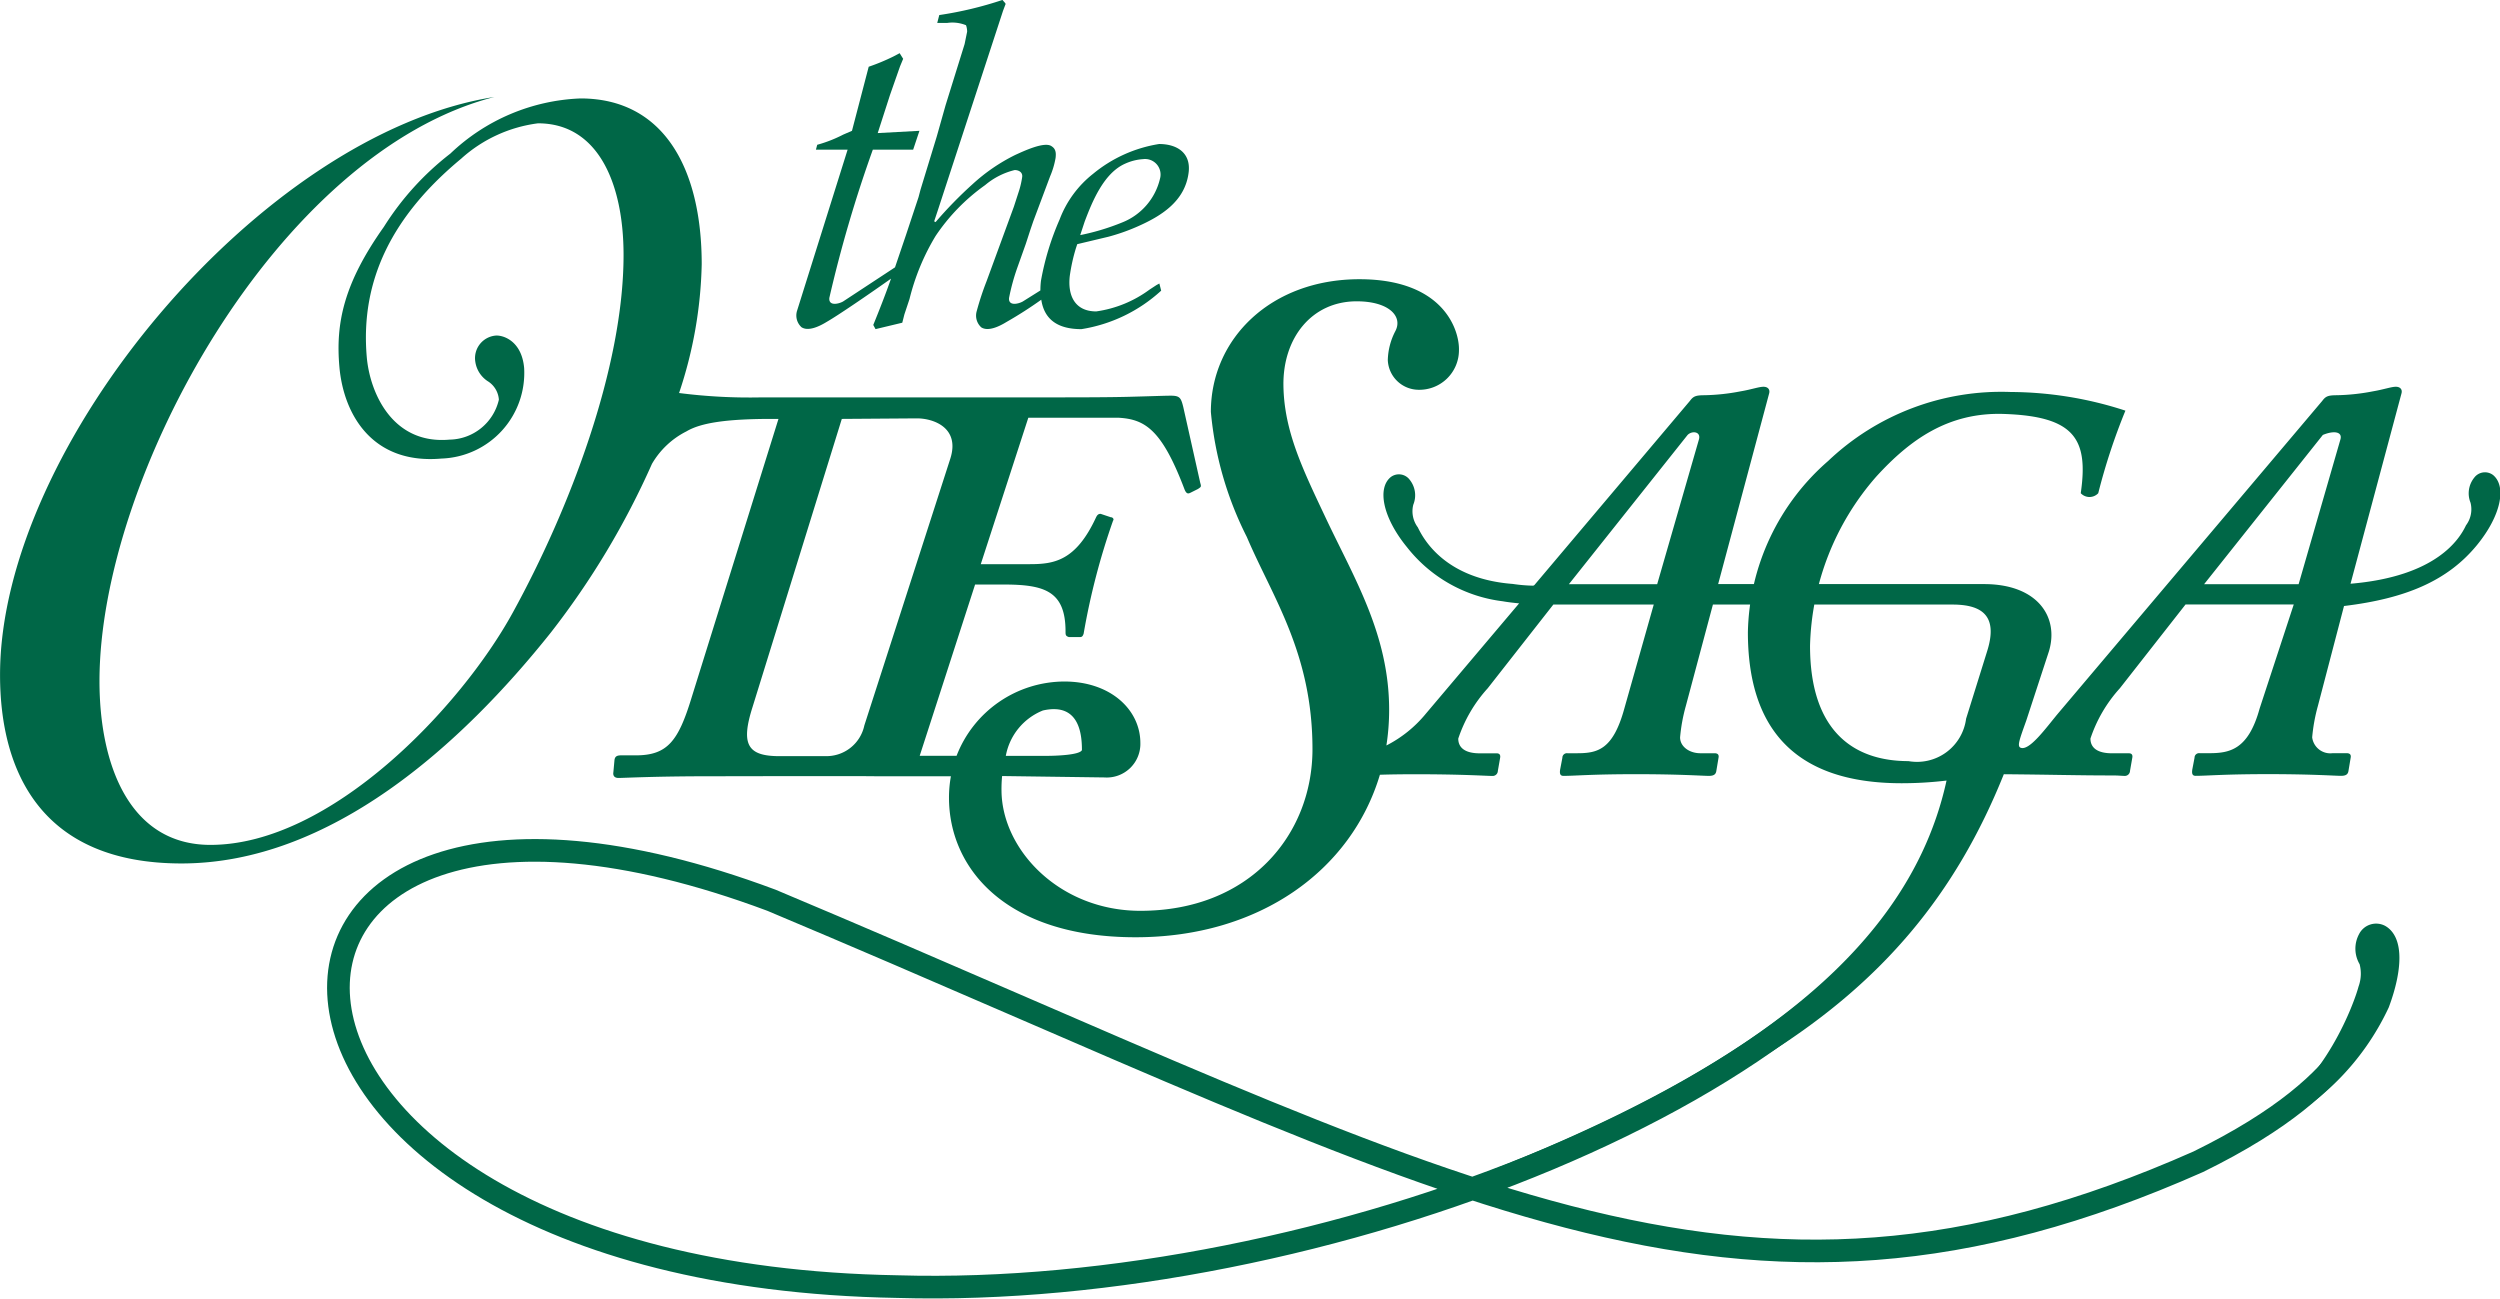
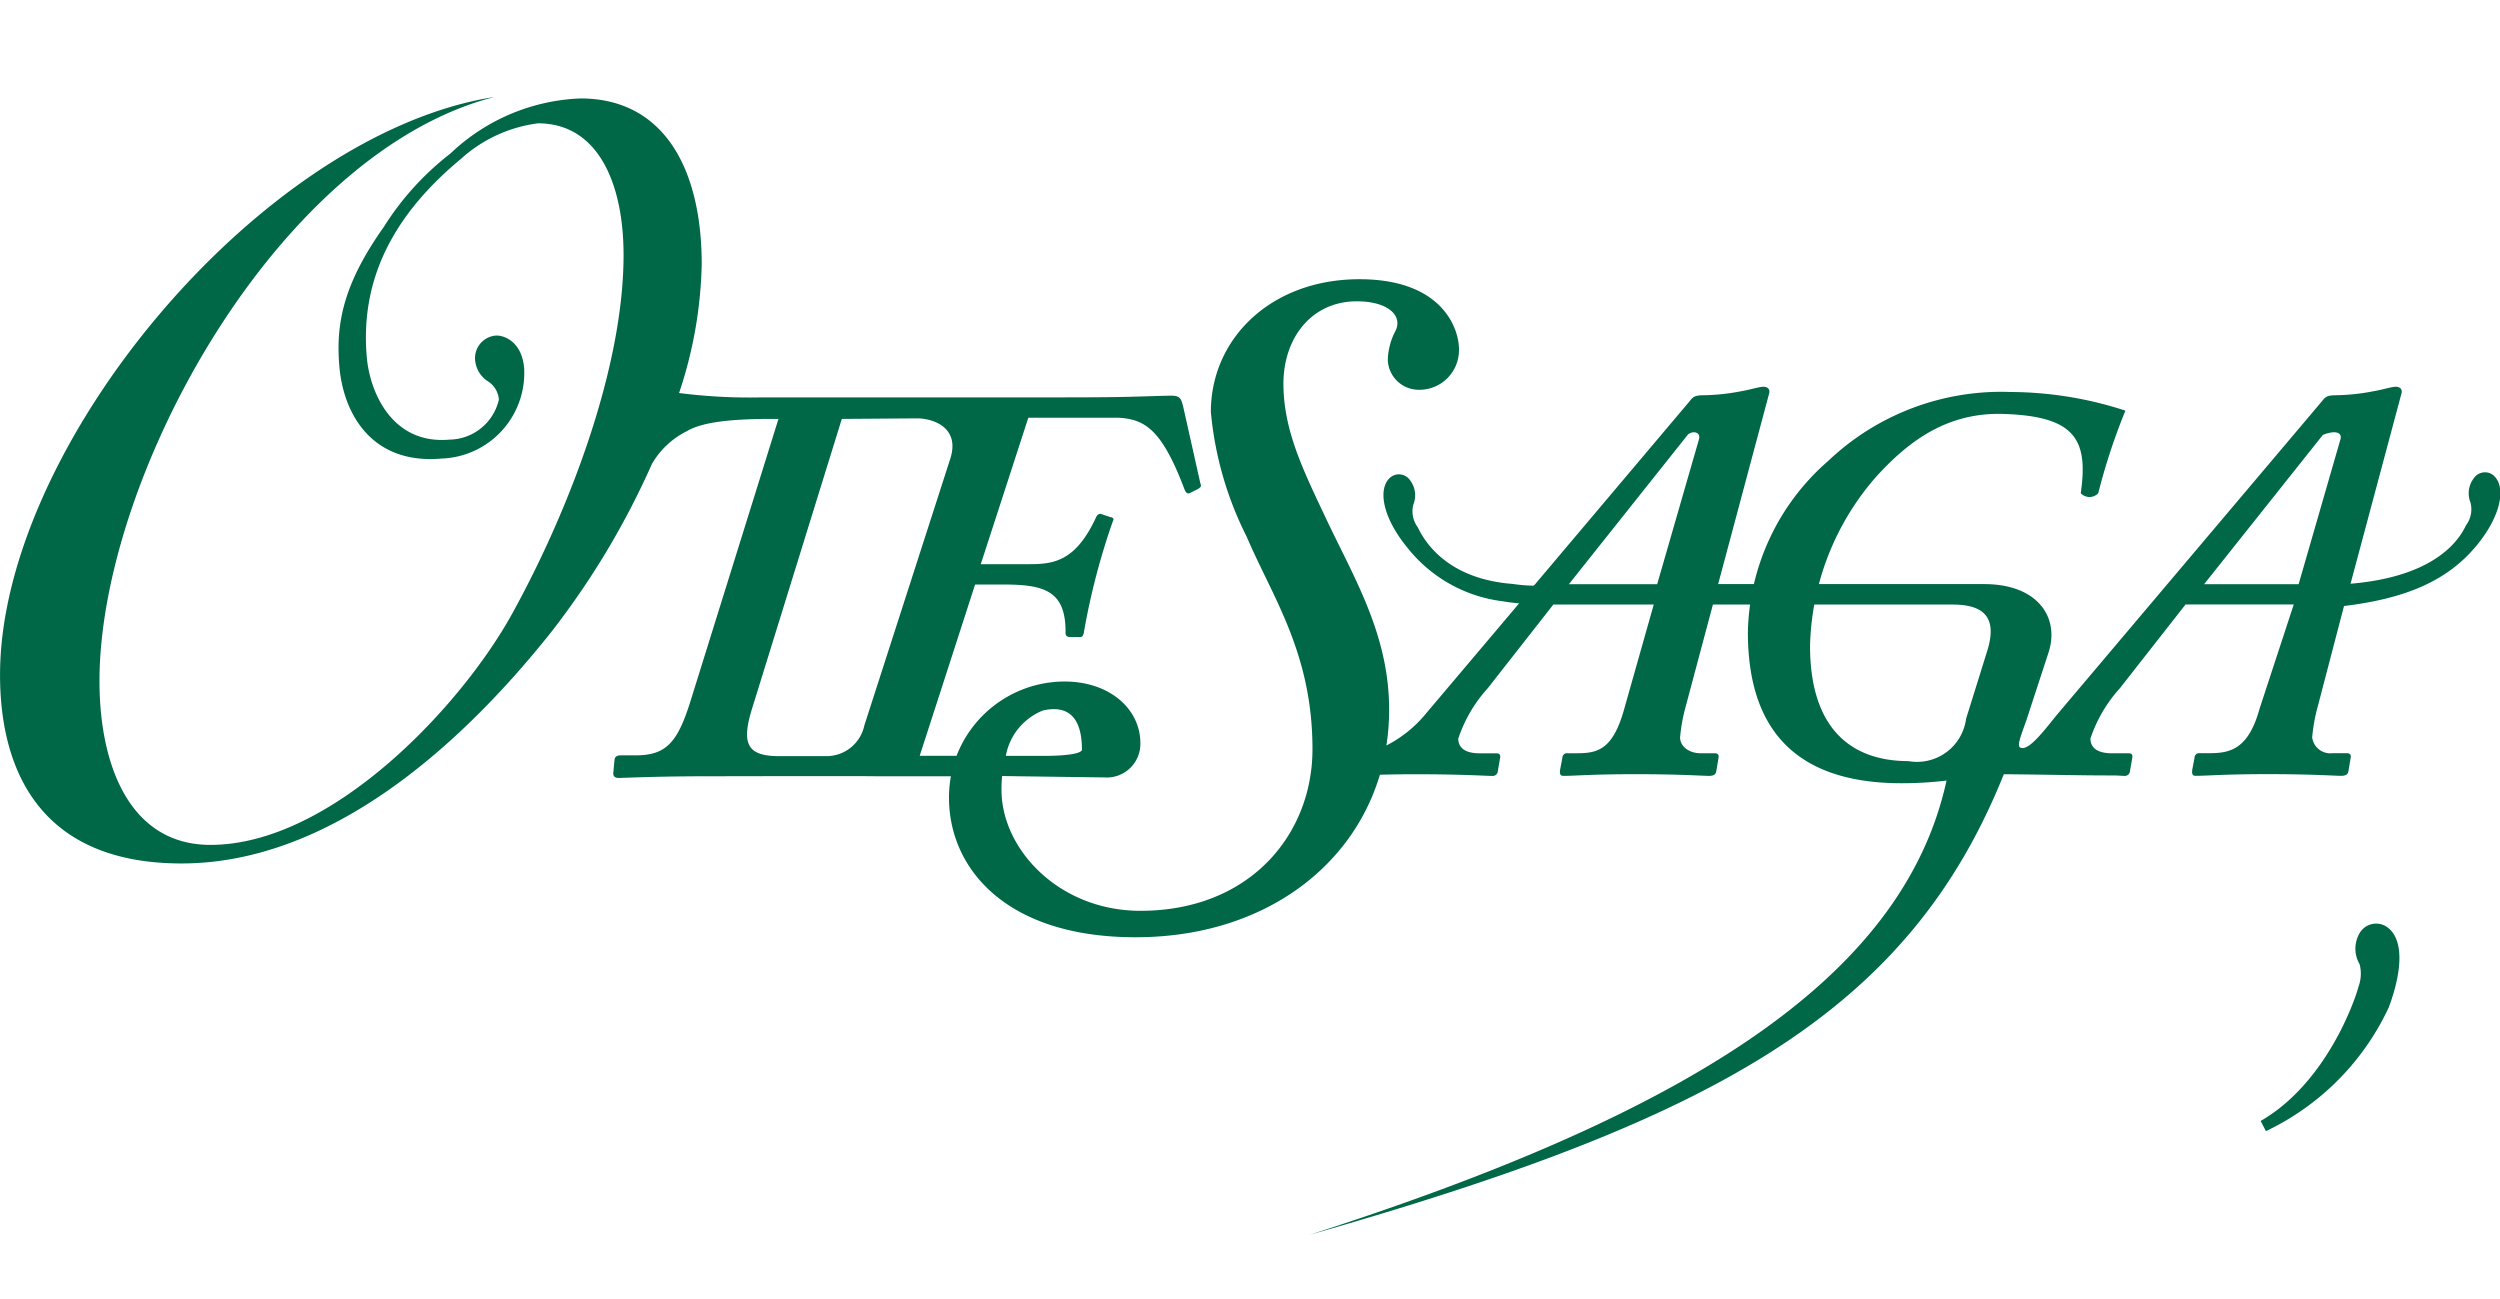
<svg xmlns="http://www.w3.org/2000/svg" width="110.423" height="57.356" viewBox="0 0 110.423 57.356">
  <g id="Logo" transform="translate(-72.547 -273.156)">
    <path id="Path_209" data-name="Path 209" d="M174.075,311.986H169.9l5.245-6.593c.477-.2.877-.15.776.2Zm-28.332,0h-3.9l5.244-6.593c.2-.2.6-.15.5.2Zm-31.218-5.557-3.8,11.792a1.711,1.711,0,0,1-1.748,1.358h-2.145c-1.3-.035-1.548-.584-1.049-2.157l3.946-12.737,3.315-.024C113.791,304.661,114.95,305.08,114.525,306.429Zm5.811,12.88c-.081.222-1.148.259-1.573.259l-1.79,0a2.675,2.675,0,0,1,1.639-2.005c.671-.15,1.729-.15,1.723,1.744m-27.4-26.133a6.249,6.249,0,0,1,3.375-1.545c2.655,0,3.779,2.656,3.779,5.815,0,4.99-2.394,11.253-4.9,15.809C92.9,317.421,87.152,323.5,81.841,323.5c-3.571,0-4.9-3.526-4.9-7.235,0-9.009,7.864-23.341,17.441-25.8-10.316,1.622-21.833,15.444-21.833,25.522,0,4.35,1.877,8.333,8.012,8.333,6.592,0,12.38-5.256,16.317-10.2a35.513,35.513,0,0,0,4.464-7.447,3.671,3.671,0,0,1,1.524-1.437c.615-.364,1.71-.569,4.065-.55l-3.846,12.337c-.574,1.872-1.048,2.522-2.447,2.522h-.649c-.2,0-.275.051-.3.2l-.05.549c-.025.15.05.25.225.25.25,0,1.573-.075,4.021-.075.64,0,6.65-.015,7.338,0l3.325,0a5.259,5.259,0,0,0-.085.945c0,3.114,2.5,6.166,8.241,6.166,5.48,0,9.533-2.961,10.792-7.178.416-.013.925-.022,1.561-.022,2.1,0,3.146.075,3.4.075a.23.23,0,0,0,.249-.225l.1-.574c.024-.124-.025-.2-.15-.2h-.75c-.649,0-.949-.249-.949-.65a6.237,6.237,0,0,1,1.3-2.222l2.9-3.7h4.435l-1.3,4.595c-.5,1.823-1.187,1.973-2.086,1.973h-.425a.2.2,0,0,0-.225.2l-.1.525c-.025.174,0,.275.15.275.5,0,1.248-.075,3.2-.075s2.947.075,3.221.075c.226,0,.3-.075.326-.2l.1-.6c.025-.124-.025-.2-.174-.2h-.624c-.5,0-.9-.3-.9-.7a7.568,7.568,0,0,1,.25-1.374l1.2-4.493h10.559c1.331-.005,2.05.494,1.551,2.068l-.927,2.974a2.186,2.186,0,0,1-2.548,1.873c-2.347,0-4.345-1.249-4.345-5.095a11.768,11.768,0,0,1,2.921-7.467c1.5-1.648,3.2-2.854,5.645-2.772,3.114.105,3.74,1.1,3.391,3.5a.528.528,0,0,0,.773,0,27.085,27.085,0,0,1,1.2-3.646,16.515,16.515,0,0,0-5.065-.824,11.1,11.1,0,0,0-8.064,3.046,10.286,10.286,0,0,0-3.546,7.567c0,4.045,1.871,6.668,6.791,6.668a16.764,16.764,0,0,0,1.983-.118c-1.945,8.9-11.726,14.792-28.133,20.064,17.759-5.065,26.4-9.712,30.663-20.344,2.184.019,3.24.054,4.794.054.273,0,.446.02.53.02a.23.23,0,0,0,.25-.225l.1-.574c.026-.124-.023-.2-.15-.2h-.749c-.649,0-.949-.249-.949-.65a6.237,6.237,0,0,1,1.3-2.222l2.9-3.7h4.78l-1.507,4.595c-.5,1.823-1.327,1.973-2.226,1.973h-.424a.2.2,0,0,0-.225.2l-.1.525c-.024.174,0,.275.15.275.5,0,1.248-.075,3.2-.075s2.947.075,3.221.075c.225,0,.3-.075.325-.2l.1-.6c.025-.124-.026-.2-.175-.2h-.625a.806.806,0,0,1-.9-.7,7.654,7.654,0,0,1,.249-1.374l1.157-4.427c2.7-.326,4.564-1.1,5.865-2.682,1.077-1.312,1.321-2.6.723-3.1a.593.593,0,0,0-.84.118,1.1,1.1,0,0,0-.16,1.1,1.179,1.179,0,0,1-.2,1c-.286.606-1.3,2.26-5.1,2.58l2.249-8.4c.051-.175-.049-.3-.249-.3s-.549.125-1,.2a9.247,9.247,0,0,1-1.6.174c-.4,0-.5.05-.649.25L163.445,317.7c-.539.647-1.265,1.663-1.65,1.508-.164-.065-.042-.378.251-1.2l1-3.057c.455-1.5-.486-2.981-2.893-2.97H148.436l2.251-8.416c.05-.175-.049-.3-.249-.3s-.55.125-1,.2a9.239,9.239,0,0,1-1.6.174c-.4,0-.5.05-.649.25l-6.869,8.135-.049.027a6.994,6.994,0,0,1-.908-.077c-2.928-.225-3.906-1.9-4.192-2.5a1.183,1.183,0,0,1-.2-1,1.094,1.094,0,0,0-.158-1.1.594.594,0,0,0-.84-.118c-.6.492-.355,1.784.724,3.1a6.357,6.357,0,0,0,4.22,2.383c.2.036.449.067.729.093l.007-.009L135.53,317.7a5.455,5.455,0,0,1-1.747,1.409,10.187,10.187,0,0,0,.121-1.578c0-3.327-1.556-5.83-2.807-8.486-1.008-2.136-1.832-3.815-1.862-5.83-.031-2.106,1.251-3.724,3.235-3.724,1.435,0,2.046.672,1.71,1.313a2.918,2.918,0,0,0-.335,1.281,1.369,1.369,0,0,0,1.343,1.313,1.748,1.748,0,0,0,1.8-1.739c.03-.855-.641-3.144-4.395-3.144-3.908,0-6.563,2.625-6.563,5.86a15.271,15.271,0,0,0,1.588,5.524c1.129,2.656,2.9,5.128,2.9,9.371,0,3.784-2.777,7.142-7.6,7.142-3.571,0-6.1-2.686-6.135-5.281a6.1,6.1,0,0,1,.026-.672l4.522.062A1.485,1.485,0,0,0,122.916,319c0-1.465-1.312-2.716-3.357-2.716a5.121,5.121,0,0,0-4.761,3.282l-.009,0h-1.62L115.616,312h1.249c1.8,0,2.746.275,2.746,2.073,0,.149,0,.2.15.249h.449c.1,0,.15,0,.2-.149a30.745,30.745,0,0,1,1.3-4.995c.05-.05,0-.15-.1-.15l-.449-.15c-.1,0-.15.05-.2.15-.9,1.948-1.873,2.073-2.946,2.073h-2.148l2.1-6.468h3.982c1.167.065,1.913.516,2.911,3.147.1.266.2.2.3.15l.3-.15c.15-.1.15-.1.1-.275l-.749-3.346c-.1-.4-.149-.5-.549-.5-.275,0-.874.025-1.873.05s-2.373.025-4.17.025H106.186a24.436,24.436,0,0,1-3.645-.193,19.024,19.024,0,0,0,1-5.686c0-4.258-1.694-7.325-5.356-7.325a8.811,8.811,0,0,0-5.745,2.435,12.479,12.479,0,0,0-2.939,3.239c-1.773,2.5-2.134,4.253-1.963,6.186.186,2.1,1.451,4.317,4.513,4.046a3.785,3.785,0,0,0,3.647-4c-.107-1.209-.942-1.46-1.264-1.431a1,1,0,0,0-.893,1.155,1.239,1.239,0,0,0,.585.882,1.046,1.046,0,0,1,.456.793A2.275,2.275,0,0,1,92.4,305.6c-2.518.223-3.513-2.065-3.652-3.636-.3-3.425,1.15-6.277,4.182-8.784" transform="translate(0 -13.026)" fill="#006747" />
    <path id="Path_210" data-name="Path 210" d="M476.622,447.738a11.1,11.1,0,0,0,5.3-5.334c.593-1.591.626-2.9-.049-3.282a.592.592,0,0,0-.806.263,1.1,1.1,0,0,0,.037,1.109,1.927,1.927,0,0,1-.042,1.165C480.892,442.305,479.6,446.023,476.622,447.738Z" transform="translate(-304.099 -124.85)" fill="#006747" stroke="#006747" stroke-width="0.506" />
-     <path id="Path_211" data-name="Path 211" d="M203.975,421.53c-3.608,11.239-27.748,20.673-46.339,20.118-31.911-.555-31.911-26.916-5.55-17.065,30.384,12.764,42.455,20.673,63.023,11.55,7.493-3.676,7.457-6.9,8.151-8.429" transform="translate(-45.465 -111.664)" fill="none" stroke="#006747" stroke-linecap="round" stroke-width="1" />
-     <path id="Path_212" data-name="Path 212" d="M227.167,283.564a10.213,10.213,0,0,0,1.974-.583,2.758,2.758,0,0,0,1.669-1.931.686.686,0,0,0-.75-.865,2.261,2.261,0,0,0-.789.2c-.946.416-1.457,1.681-1.79,2.564l-.383,1.165a7.861,7.861,0,0,0-.273,1.232c-.1.883.238,1.565,1.169,1.565a5.181,5.181,0,0,0,2.358-.966l.306-.2.124-.067.08.316a6.775,6.775,0,0,1-3.523,1.7c-1.078,0-1.643-.451-1.773-1.3a17.94,17.94,0,0,1-1.542.987c-.3.184-.8.433-1.109.233a.7.7,0,0,1-.2-.716,12.7,12.7,0,0,1,.433-1.315l1.209-3.3.232-.716a3.827,3.827,0,0,0,.135-.6c.023-.2-.149-.3-.332-.3a3.2,3.2,0,0,0-1.307.666,8.683,8.683,0,0,0-2.188,2.248,9.988,9.988,0,0,0-1.15,2.78l-.227.683-.093.366-1.181.283-.1-.184c.269-.661.542-1.353.784-2.046-1.044.737-2.344,1.626-2.846,1.913-.3.184-.8.433-1.108.233a.7.7,0,0,1-.2-.716l2.236-7.125h-1.4l.058-.217a5.954,5.954,0,0,0,1.15-.45l.385-.167.739-2.83a9.163,9.163,0,0,0,1.083-.449l.284-.15.155.249-.138.333-.444,1.266-.542,1.681,1.843-.1-.278.833h-1.781a57.542,57.542,0,0,0-1.92,6.543c-.042.366.384.283.6.166l2.3-1.512.481-1.418.558-1.682.088-.333.717-2.347.39-1.382.84-2.7.112-.549a.843.843,0,0,0-.05-.283,1.591,1.591,0,0,0-.838-.1h-.433l.09-.349a16.31,16.31,0,0,0,2.79-.667l.132.15c0,.017.011.05-.007.067l-.1.266L221.6,280.6l-.588,1.8-.177.533.063.033a18.165,18.165,0,0,1,1.641-1.682A8.044,8.044,0,0,1,224.415,280c.334-.15,1.3-.616,1.609-.383.187.117.2.3.174.516a3.632,3.632,0,0,1-.243.816l-.742,1.981-.125.366-.206.633-.367,1.032a9.386,9.386,0,0,0-.371,1.349c-.041.366.384.283.6.166l.783-.491a3.721,3.721,0,0,1,.025-.425,11.918,11.918,0,0,1,.826-2.713,4.66,4.66,0,0,1,1.479-2.015,6.073,6.073,0,0,1,2.913-1.315c.783,0,1.4.383,1.308,1.232-.147,1.3-1.223,1.964-2.344,2.447a8.81,8.81,0,0,1-1.2.416l-1.464.349Z" transform="translate(-107.027 0)" fill="#006747" />
  </g>
</svg>